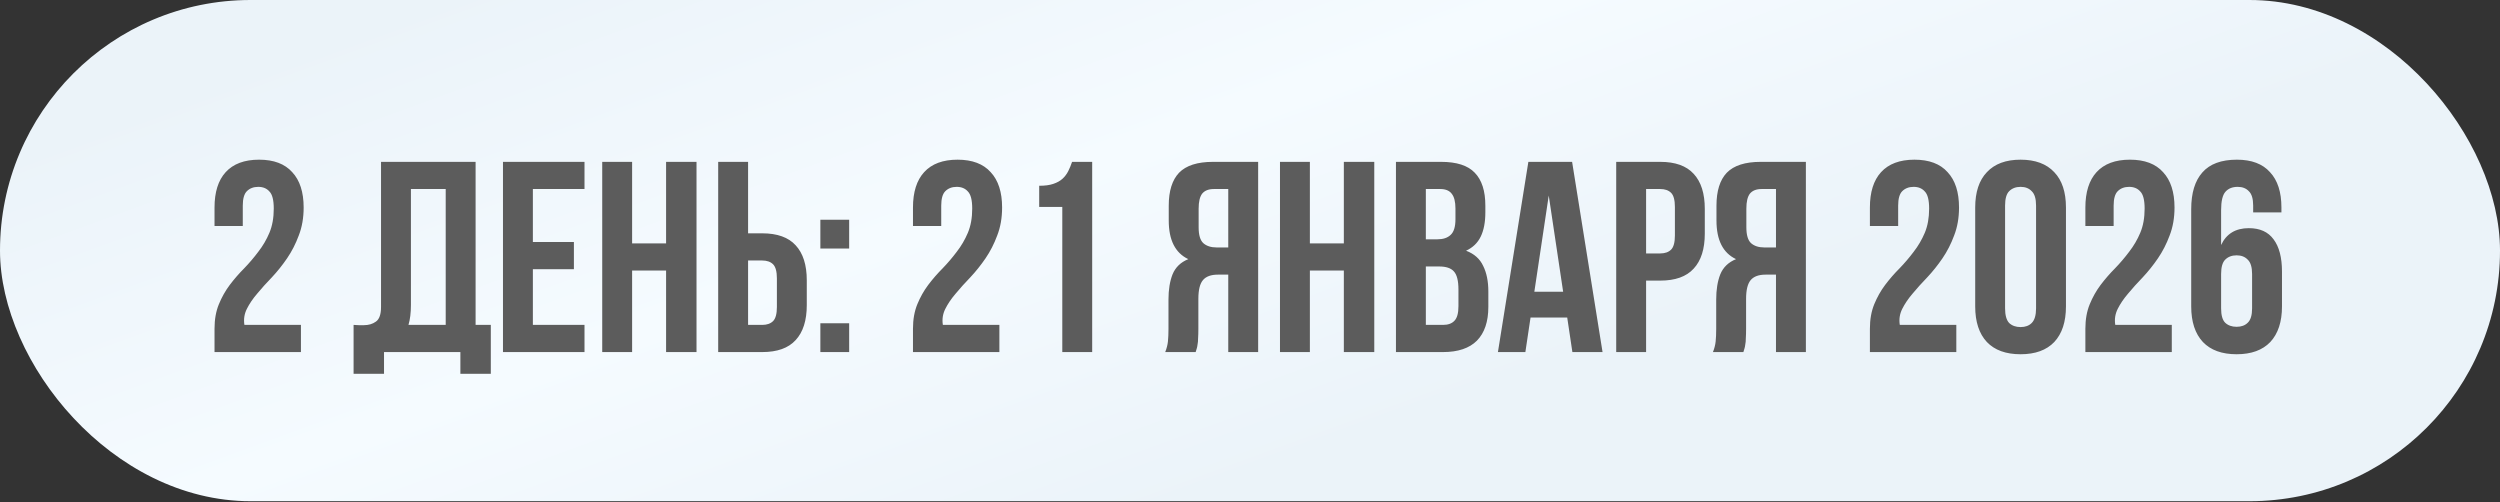
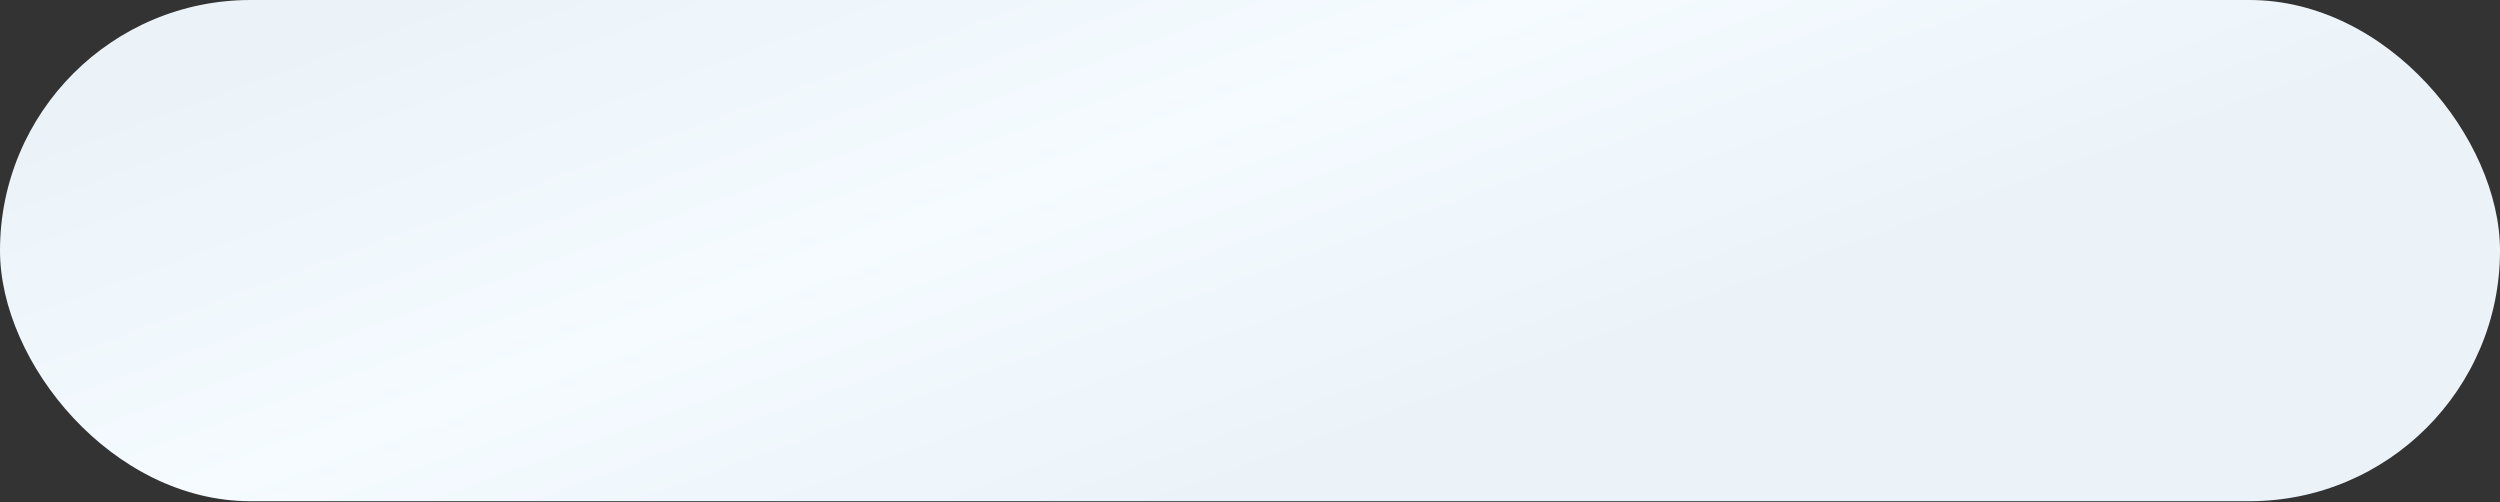
<svg xmlns="http://www.w3.org/2000/svg" width="1349" height="271" viewBox="0 0 1349 271" fill="none">
  <rect x="0" y="0" width="1349" height="271" fill="#333333" stroke="none" />
  <rect width="1349" height="270.452" rx="135.226" fill="url(#paint0_linear_1183_3642)" />
-   <path d="M147.721 112.558C147.721 107.963 146.939 104.884 145.375 103.32C143.909 101.658 141.905 100.827 139.363 100.827C136.822 100.827 134.769 101.609 133.205 103.173C131.738 104.64 131.005 107.23 131.005 110.945V121.942H115.756V111.971C115.756 103.662 117.76 97.308 121.767 92.909C125.873 88.412 131.885 86.164 139.803 86.164C147.721 86.164 153.684 88.412 157.692 92.909C161.798 97.308 163.85 103.662 163.85 111.971C163.85 117.543 162.971 122.577 161.211 127.074C159.549 131.571 157.448 135.676 154.906 139.391C152.364 143.106 149.627 146.527 146.695 149.655C143.762 152.686 141.123 155.618 138.777 158.453C136.43 161.19 134.573 163.927 133.205 166.664C131.836 169.401 131.396 172.285 131.885 175.315H162.384V189.979H115.756V177.368C115.756 172.383 116.538 167.984 118.102 164.172C119.666 160.359 121.621 156.889 123.967 153.761C126.411 150.535 129.001 147.553 131.738 144.816C134.475 141.981 137.017 139 139.363 135.872C141.807 132.744 143.811 129.322 145.375 125.608C146.939 121.893 147.721 117.543 147.721 112.558ZM190.795 175.315C191.675 175.413 192.603 175.462 193.581 175.462C194.558 175.462 195.487 175.462 196.367 175.462C198.908 175.462 201.059 174.827 202.819 173.556C204.676 172.285 205.605 169.646 205.605 165.638V87.337H256.632V175.315H264.843V201.709H248.421V189.979H207.217V201.709H190.795V175.315ZM221.734 164.465C221.734 168.766 221.294 172.383 220.414 175.315H240.503V102H221.734V164.465ZM287.537 130.593H309.678V145.256H287.537V175.315H315.396V189.979H271.407V87.337H315.396V102H287.537V130.593ZM341.091 189.979H324.962V87.337H341.091V131.326H359.42V87.337H375.842V189.979H359.42V145.989H341.091V189.979ZM411.292 175.315C413.833 175.315 415.788 174.631 417.157 173.263C418.525 171.894 419.21 169.353 419.21 165.638V150.242C419.21 146.527 418.525 143.985 417.157 142.617C415.788 141.248 413.833 140.564 411.292 140.564H403.667V175.315H411.292ZM387.537 189.979V87.337H403.667V125.901H411.292C419.405 125.901 425.417 128.052 429.327 132.353C433.335 136.654 435.339 142.959 435.339 151.268V164.611C435.339 172.921 433.335 179.226 429.327 183.527C425.417 187.828 419.405 189.979 411.292 189.979H387.537ZM458.21 174.436V189.979H442.667V174.436H458.21ZM458.21 118.569V134.112H442.667V118.569H458.21ZM524.607 112.558C524.607 107.963 523.825 104.884 522.261 103.32C520.795 101.658 518.791 100.827 516.249 100.827C513.708 100.827 511.655 101.609 510.091 103.173C508.624 104.64 507.891 107.23 507.891 110.945V121.942H492.642V111.971C492.642 103.662 494.646 97.308 498.653 92.909C502.759 88.412 508.771 86.164 516.689 86.164C524.607 86.164 530.57 88.412 534.578 92.909C538.684 97.308 540.736 103.662 540.736 111.971C540.736 117.543 539.857 122.577 538.097 127.074C536.435 131.571 534.334 135.676 531.792 139.391C529.25 143.106 526.513 146.527 523.581 149.655C520.648 152.686 518.009 155.618 515.663 158.453C513.317 161.19 511.459 163.927 510.091 166.664C508.722 169.401 508.282 172.285 508.771 175.315H539.27V189.979H492.642V177.368C492.642 172.383 493.424 167.984 494.988 164.172C496.552 160.359 498.507 156.889 500.853 153.761C503.297 150.535 505.887 147.553 508.624 144.816C511.361 141.981 513.903 139 516.249 135.872C518.693 132.744 520.697 129.322 522.261 125.608C523.825 121.893 524.607 117.543 524.607 112.558ZM560.749 100.241C563.877 100.241 566.419 99.898 568.374 99.214C570.427 98.53 572.089 97.601 573.359 96.428C574.63 95.255 575.657 93.887 576.439 92.323C577.221 90.759 577.905 89.097 578.491 87.337H589.342V189.979H573.213V111.678H560.749V100.241ZM654.997 102C652.162 102 650.06 102.831 648.692 104.493C647.421 106.155 646.786 108.843 646.786 112.558V122.675C646.786 126.781 647.617 129.616 649.278 131.18C651.038 132.744 653.433 133.526 656.463 133.526H662.768V102H654.997ZM628.75 189.979C629.532 188.023 630.021 186.117 630.216 184.26C630.412 182.305 630.51 180.057 630.51 177.515V161.679C630.51 156.302 631.243 151.757 632.709 148.042C634.273 144.23 637.108 141.493 641.214 139.831C634.176 136.507 630.656 129.567 630.656 119.009V110.945C630.656 103.027 632.514 97.113 636.228 93.202C640.041 89.292 646.15 87.337 654.557 87.337H678.898V189.979H662.768V148.189H657.196C653.482 148.189 650.794 149.166 649.132 151.121C647.47 153.077 646.639 156.449 646.639 161.239V177.368C646.639 179.421 646.59 181.132 646.492 182.5C646.492 183.869 646.395 184.993 646.199 185.873C646.101 186.753 645.955 187.486 645.759 188.072C645.564 188.659 645.368 189.294 645.173 189.979H628.75ZM706.808 189.979H690.679V87.337H706.808V131.326H725.137V87.337H741.559V189.979H725.137V145.989H706.808V189.979ZM777.595 87.337C786.002 87.337 792.063 89.292 795.777 93.202C799.59 97.113 801.496 103.027 801.496 110.945V114.61C801.496 119.889 800.665 124.239 799.003 127.661C797.341 131.082 794.702 133.624 791.085 135.285C795.484 136.947 798.563 139.684 800.323 143.497C802.18 147.211 803.109 151.806 803.109 157.28V165.638C803.109 173.556 801.056 179.617 796.95 183.82C792.845 187.926 786.735 189.979 778.621 189.979H753.254V87.337H777.595ZM769.384 143.79V175.315H778.621C781.358 175.315 783.411 174.582 784.78 173.116C786.246 171.65 786.979 169.01 786.979 165.198V156.254C786.979 151.464 786.148 148.189 784.487 146.429C782.923 144.67 780.283 143.79 776.569 143.79H769.384ZM769.384 102V129.127H775.689C778.719 129.127 781.065 128.345 782.727 126.781C784.487 125.217 785.366 122.382 785.366 118.276V112.558C785.366 108.843 784.682 106.155 783.314 104.493C782.043 102.831 779.99 102 777.155 102H769.384ZM864.734 189.979H848.458L845.672 171.356H825.876L823.09 189.979H808.281L824.703 87.337H848.311L864.734 189.979ZM827.929 157.427H843.472L835.701 105.519L827.929 157.427ZM895.859 87.337C903.973 87.337 909.985 89.488 913.895 93.789C917.903 98.09 919.907 104.395 919.907 112.704V126.048C919.907 134.357 917.903 140.662 913.895 144.963C909.985 149.264 903.973 151.415 895.859 151.415H888.234V189.979H872.105V87.337H895.859ZM888.234 102V136.752H895.859C898.401 136.752 900.356 136.067 901.724 134.699C903.093 133.33 903.777 130.789 903.777 127.074V111.678C903.777 107.963 903.093 105.422 901.724 104.053C900.356 102.685 898.401 102 895.859 102H888.234ZM950.549 102C947.714 102 945.612 102.831 944.244 104.493C942.973 106.155 942.338 108.843 942.338 112.558V122.675C942.338 126.781 943.169 129.616 944.83 131.18C946.59 132.744 948.985 133.526 952.015 133.526H958.32V102H950.549ZM924.302 189.979C925.084 188.023 925.573 186.117 925.768 184.26C925.964 182.305 926.062 180.057 926.062 177.515V161.679C926.062 156.302 926.795 151.757 928.261 148.042C929.825 144.23 932.66 141.493 936.766 139.831C929.728 136.507 926.208 129.567 926.208 119.009V110.945C926.208 103.027 928.066 97.113 931.78 93.202C935.593 89.292 941.702 87.337 950.109 87.337H974.45V189.979H958.32V148.189H952.748C949.034 148.189 946.346 149.166 944.684 151.121C943.022 153.077 942.191 156.449 942.191 161.239V177.368C942.191 179.421 942.142 181.132 942.044 182.5C942.044 183.869 941.947 184.993 941.751 185.873C941.653 186.753 941.507 187.486 941.311 188.072C941.116 188.659 940.92 189.294 940.725 189.979H924.302ZM1040.96 112.558C1040.96 107.963 1040.18 104.884 1038.62 103.32C1037.15 101.658 1035.15 100.827 1032.61 100.827C1030.06 100.827 1028.01 101.609 1026.45 103.173C1024.98 104.64 1024.25 107.23 1024.25 110.945V121.942H1009V111.971C1009 103.662 1011 97.308 1015.01 92.909C1019.12 88.412 1025.13 86.164 1033.05 86.164C1040.96 86.164 1046.93 88.412 1050.93 92.909C1055.04 97.308 1057.09 103.662 1057.09 111.971C1057.09 117.543 1056.21 122.577 1054.45 127.074C1052.79 131.571 1050.69 135.676 1048.15 139.391C1045.61 143.106 1042.87 146.527 1039.94 149.655C1037 152.686 1034.37 155.618 1032.02 158.453C1029.67 161.19 1027.82 163.927 1026.45 166.664C1025.08 169.401 1024.64 172.285 1025.13 175.315H1055.63V189.979H1009V177.368C1009 172.383 1009.78 167.984 1011.34 164.172C1012.91 160.359 1014.86 156.889 1017.21 153.761C1019.65 150.535 1022.24 147.553 1024.98 144.816C1027.72 141.981 1030.26 139 1032.61 135.872C1035.05 132.744 1037.05 129.322 1038.62 125.608C1040.18 121.893 1040.96 117.543 1040.96 112.558ZM1081.94 166.371C1081.94 170.086 1082.68 172.725 1084.14 174.289C1085.71 175.755 1087.76 176.489 1090.3 176.489C1092.84 176.489 1094.85 175.755 1096.31 174.289C1097.88 172.725 1098.66 170.086 1098.66 166.371V110.945C1098.66 107.23 1097.88 104.64 1096.31 103.173C1094.85 101.609 1092.84 100.827 1090.3 100.827C1087.76 100.827 1085.71 101.609 1084.14 103.173C1082.68 104.64 1081.94 107.23 1081.94 110.945V166.371ZM1065.82 111.971C1065.82 103.662 1067.92 97.308 1072.12 92.909C1076.32 88.412 1082.38 86.164 1090.3 86.164C1098.22 86.164 1104.28 88.412 1108.48 92.909C1112.69 97.308 1114.79 103.662 1114.79 111.971V165.345C1114.79 173.654 1112.69 180.057 1108.48 184.553C1104.28 188.952 1098.22 191.152 1090.3 191.152C1082.38 191.152 1076.32 188.952 1072.12 184.553C1067.92 180.057 1065.82 173.654 1065.82 165.345V111.971ZM1157.24 112.558C1157.24 107.963 1156.46 104.884 1154.89 103.32C1153.42 101.658 1151.42 100.827 1148.88 100.827C1146.34 100.827 1144.28 101.609 1142.72 103.173C1141.25 104.64 1140.52 107.23 1140.52 110.945V121.942H1125.27V111.971C1125.27 103.662 1127.28 97.308 1131.28 92.909C1135.39 88.412 1141.4 86.164 1149.32 86.164C1157.24 86.164 1163.2 88.412 1167.21 92.909C1171.31 97.308 1173.37 103.662 1173.37 111.971C1173.37 117.543 1172.49 122.577 1170.73 127.074C1169.07 131.571 1166.96 135.676 1164.42 139.391C1161.88 143.106 1159.14 146.527 1156.21 149.655C1153.28 152.686 1150.64 155.618 1148.29 158.453C1145.95 161.19 1144.09 163.927 1142.72 166.664C1141.35 169.401 1140.91 172.285 1141.4 175.315H1171.9V189.979H1125.27V177.368C1125.27 172.383 1126.05 167.984 1127.62 164.172C1129.18 160.359 1131.14 156.889 1133.48 153.761C1135.93 150.535 1138.52 147.553 1141.25 144.816C1143.99 141.981 1146.53 139 1148.88 135.872C1151.32 132.744 1153.33 129.322 1154.89 125.608C1156.46 121.893 1157.24 117.543 1157.24 112.558ZM1182.38 112.851C1182.38 104.151 1184.39 97.552 1188.39 93.056C1192.4 88.461 1198.61 86.164 1207.02 86.164C1214.93 86.164 1220.9 88.412 1224.9 92.909C1229.01 97.308 1231.06 103.662 1231.06 111.971V114.61H1215.81V110.945C1215.81 107.23 1215.03 104.64 1213.47 103.173C1212 101.609 1210 100.827 1207.46 100.827C1204.62 100.827 1202.42 101.707 1200.86 103.467C1199.29 105.226 1198.51 108.55 1198.51 113.437V132.206C1201.35 126.145 1206.33 123.115 1213.47 123.115C1219.43 123.115 1223.88 125.119 1226.81 129.127C1229.84 133.135 1231.36 138.951 1231.36 146.576V165.345C1231.36 173.654 1229.25 180.057 1225.05 184.553C1220.85 188.952 1214.79 191.152 1206.87 191.152C1198.95 191.152 1192.89 188.952 1188.69 184.553C1184.48 180.057 1182.38 173.654 1182.38 165.345V112.851ZM1206.87 137.778C1204.33 137.778 1202.27 138.56 1200.71 140.124C1199.24 141.59 1198.51 144.181 1198.51 147.896V166.371C1198.51 170.086 1199.24 172.676 1200.71 174.142C1202.27 175.609 1204.33 176.342 1206.87 176.342C1209.41 176.342 1211.41 175.609 1212.88 174.142C1214.45 172.676 1215.23 170.086 1215.23 166.371V147.896C1215.23 144.181 1214.45 141.59 1212.88 140.124C1211.41 138.56 1209.41 137.778 1206.87 137.778Z" fill="#5C5C5C" />
  <defs>
    <linearGradient id="paint0_linear_1183_3642" x1="228.674" y1="-1.37447e-05" x2="368.423" y2="382.329" gradientUnits="userSpaceOnUse">
      <stop stop-color="#EBF3F9" />
      <stop offset="0.51" stop-color="#F5FBFF" />
      <stop offset="0.975" stop-color="#EBF3F9" />
    </linearGradient>
  </defs>
</svg>